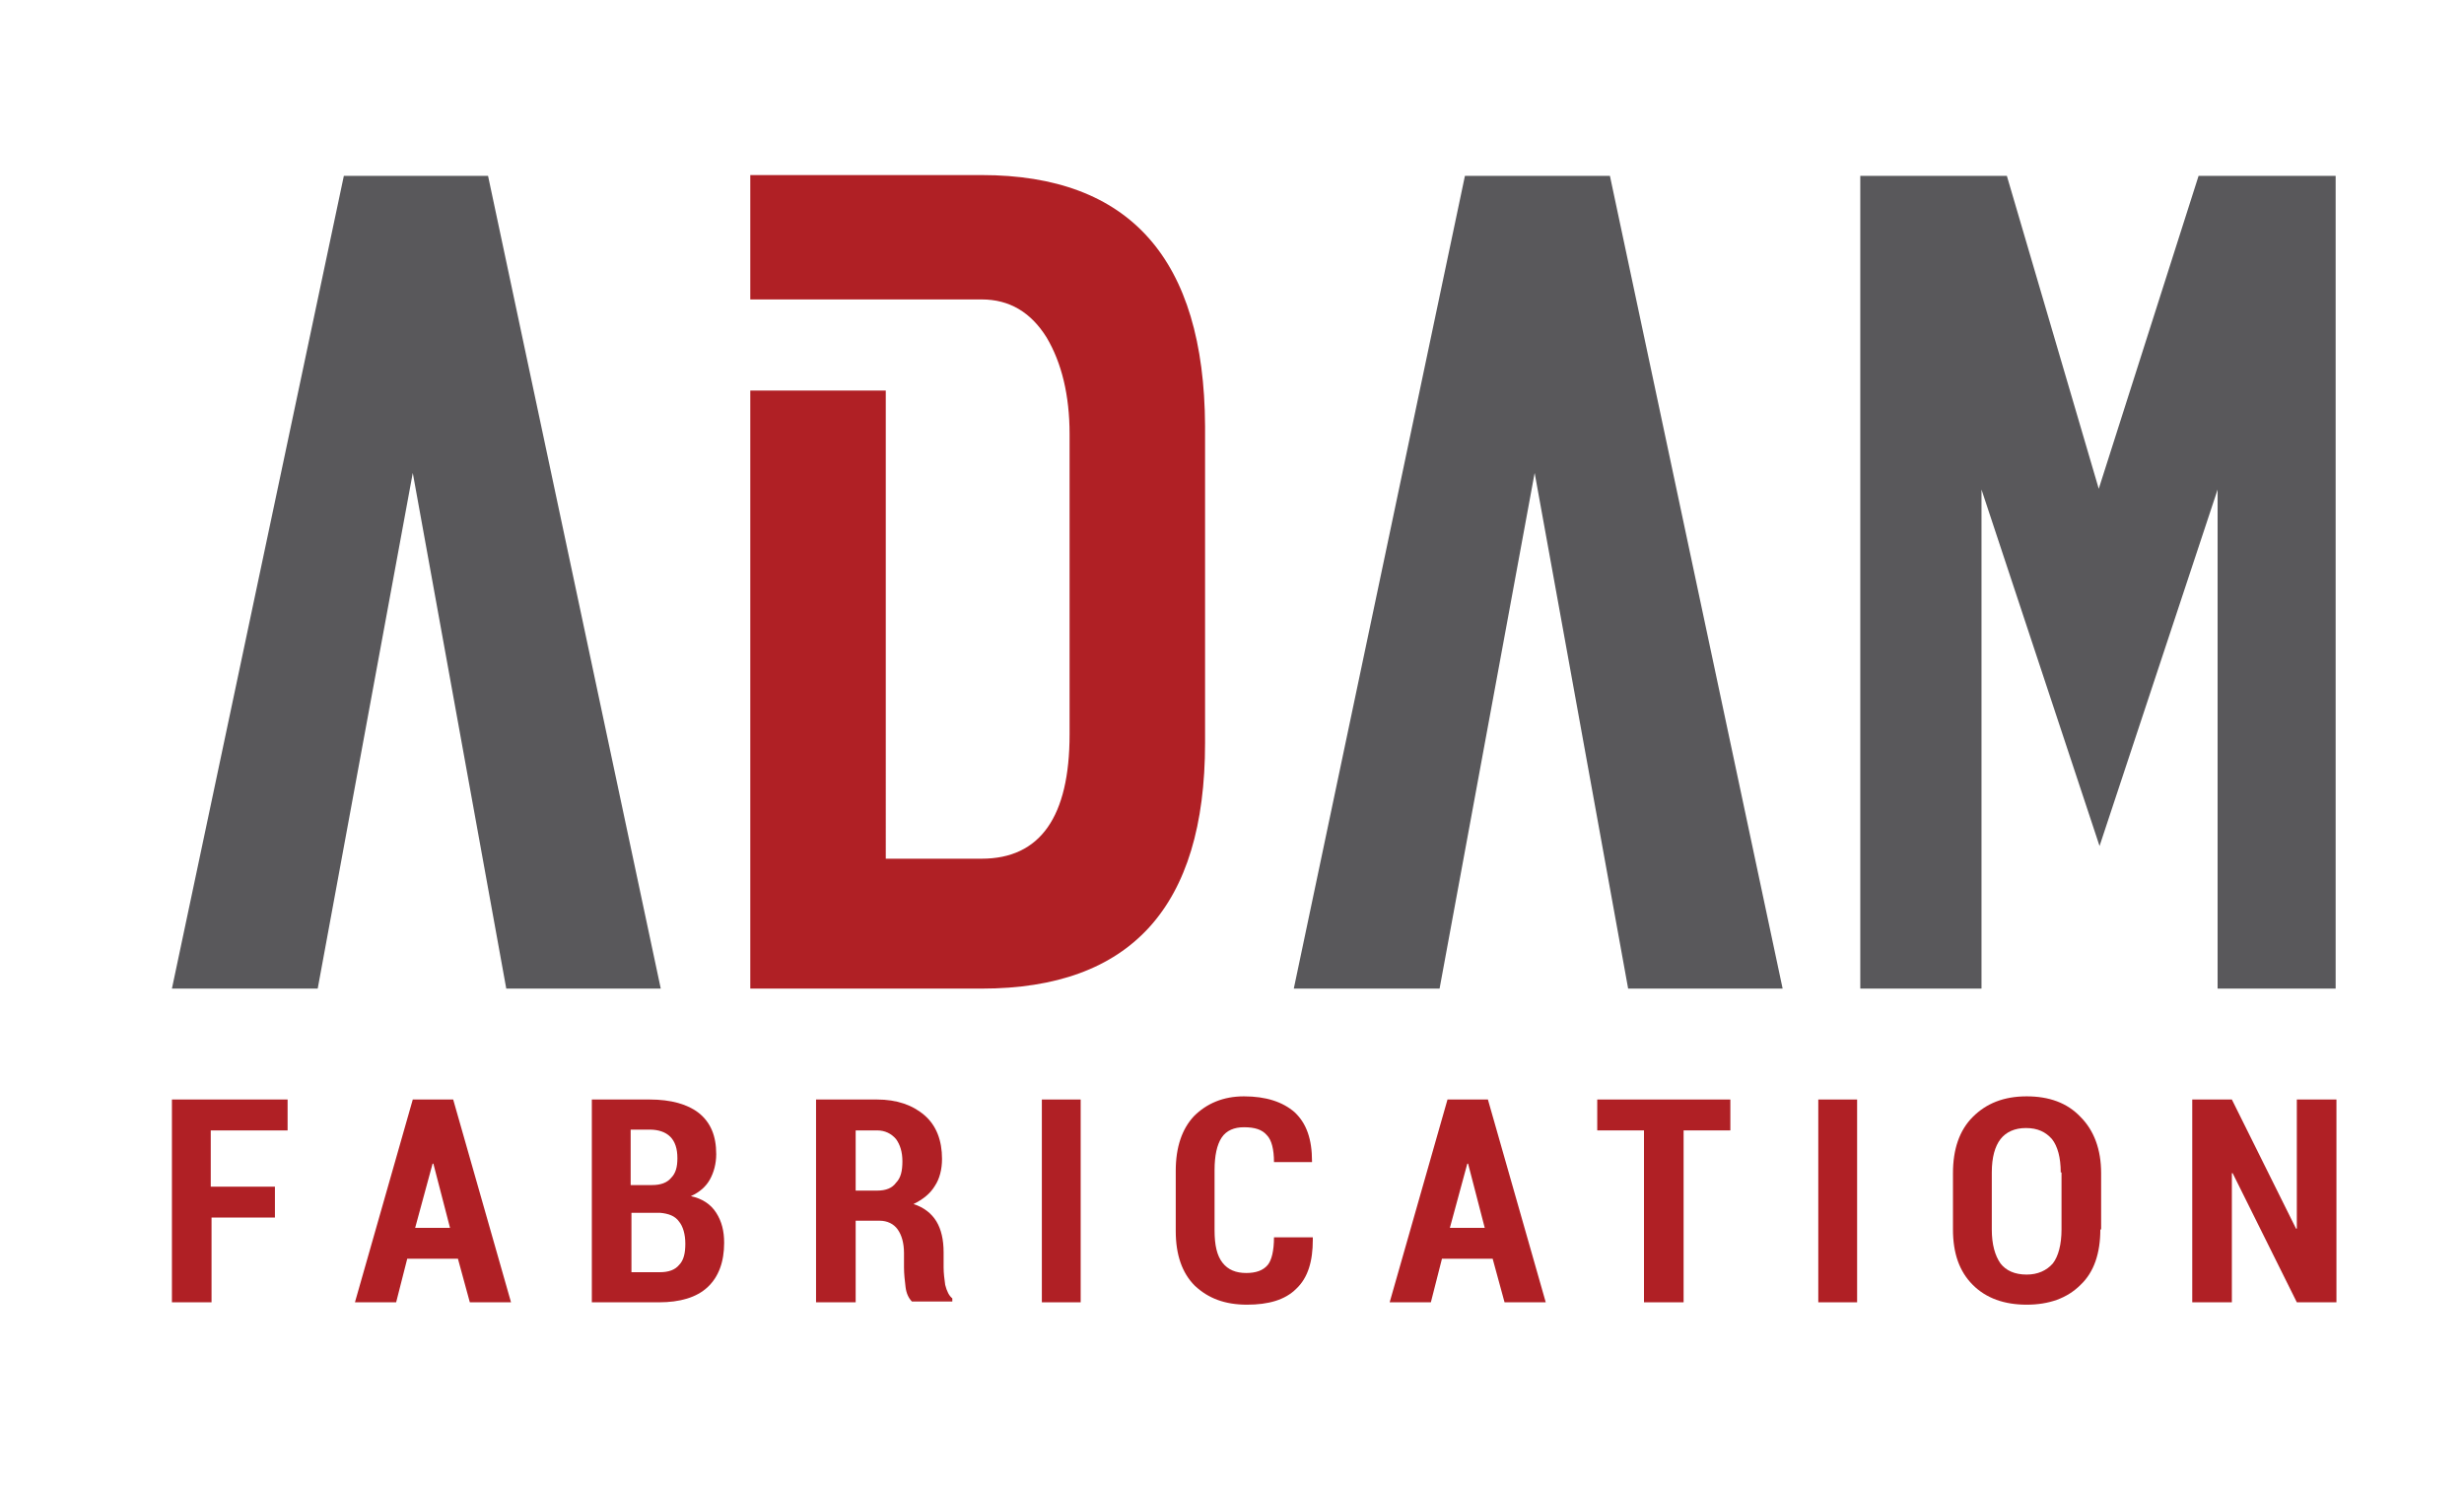
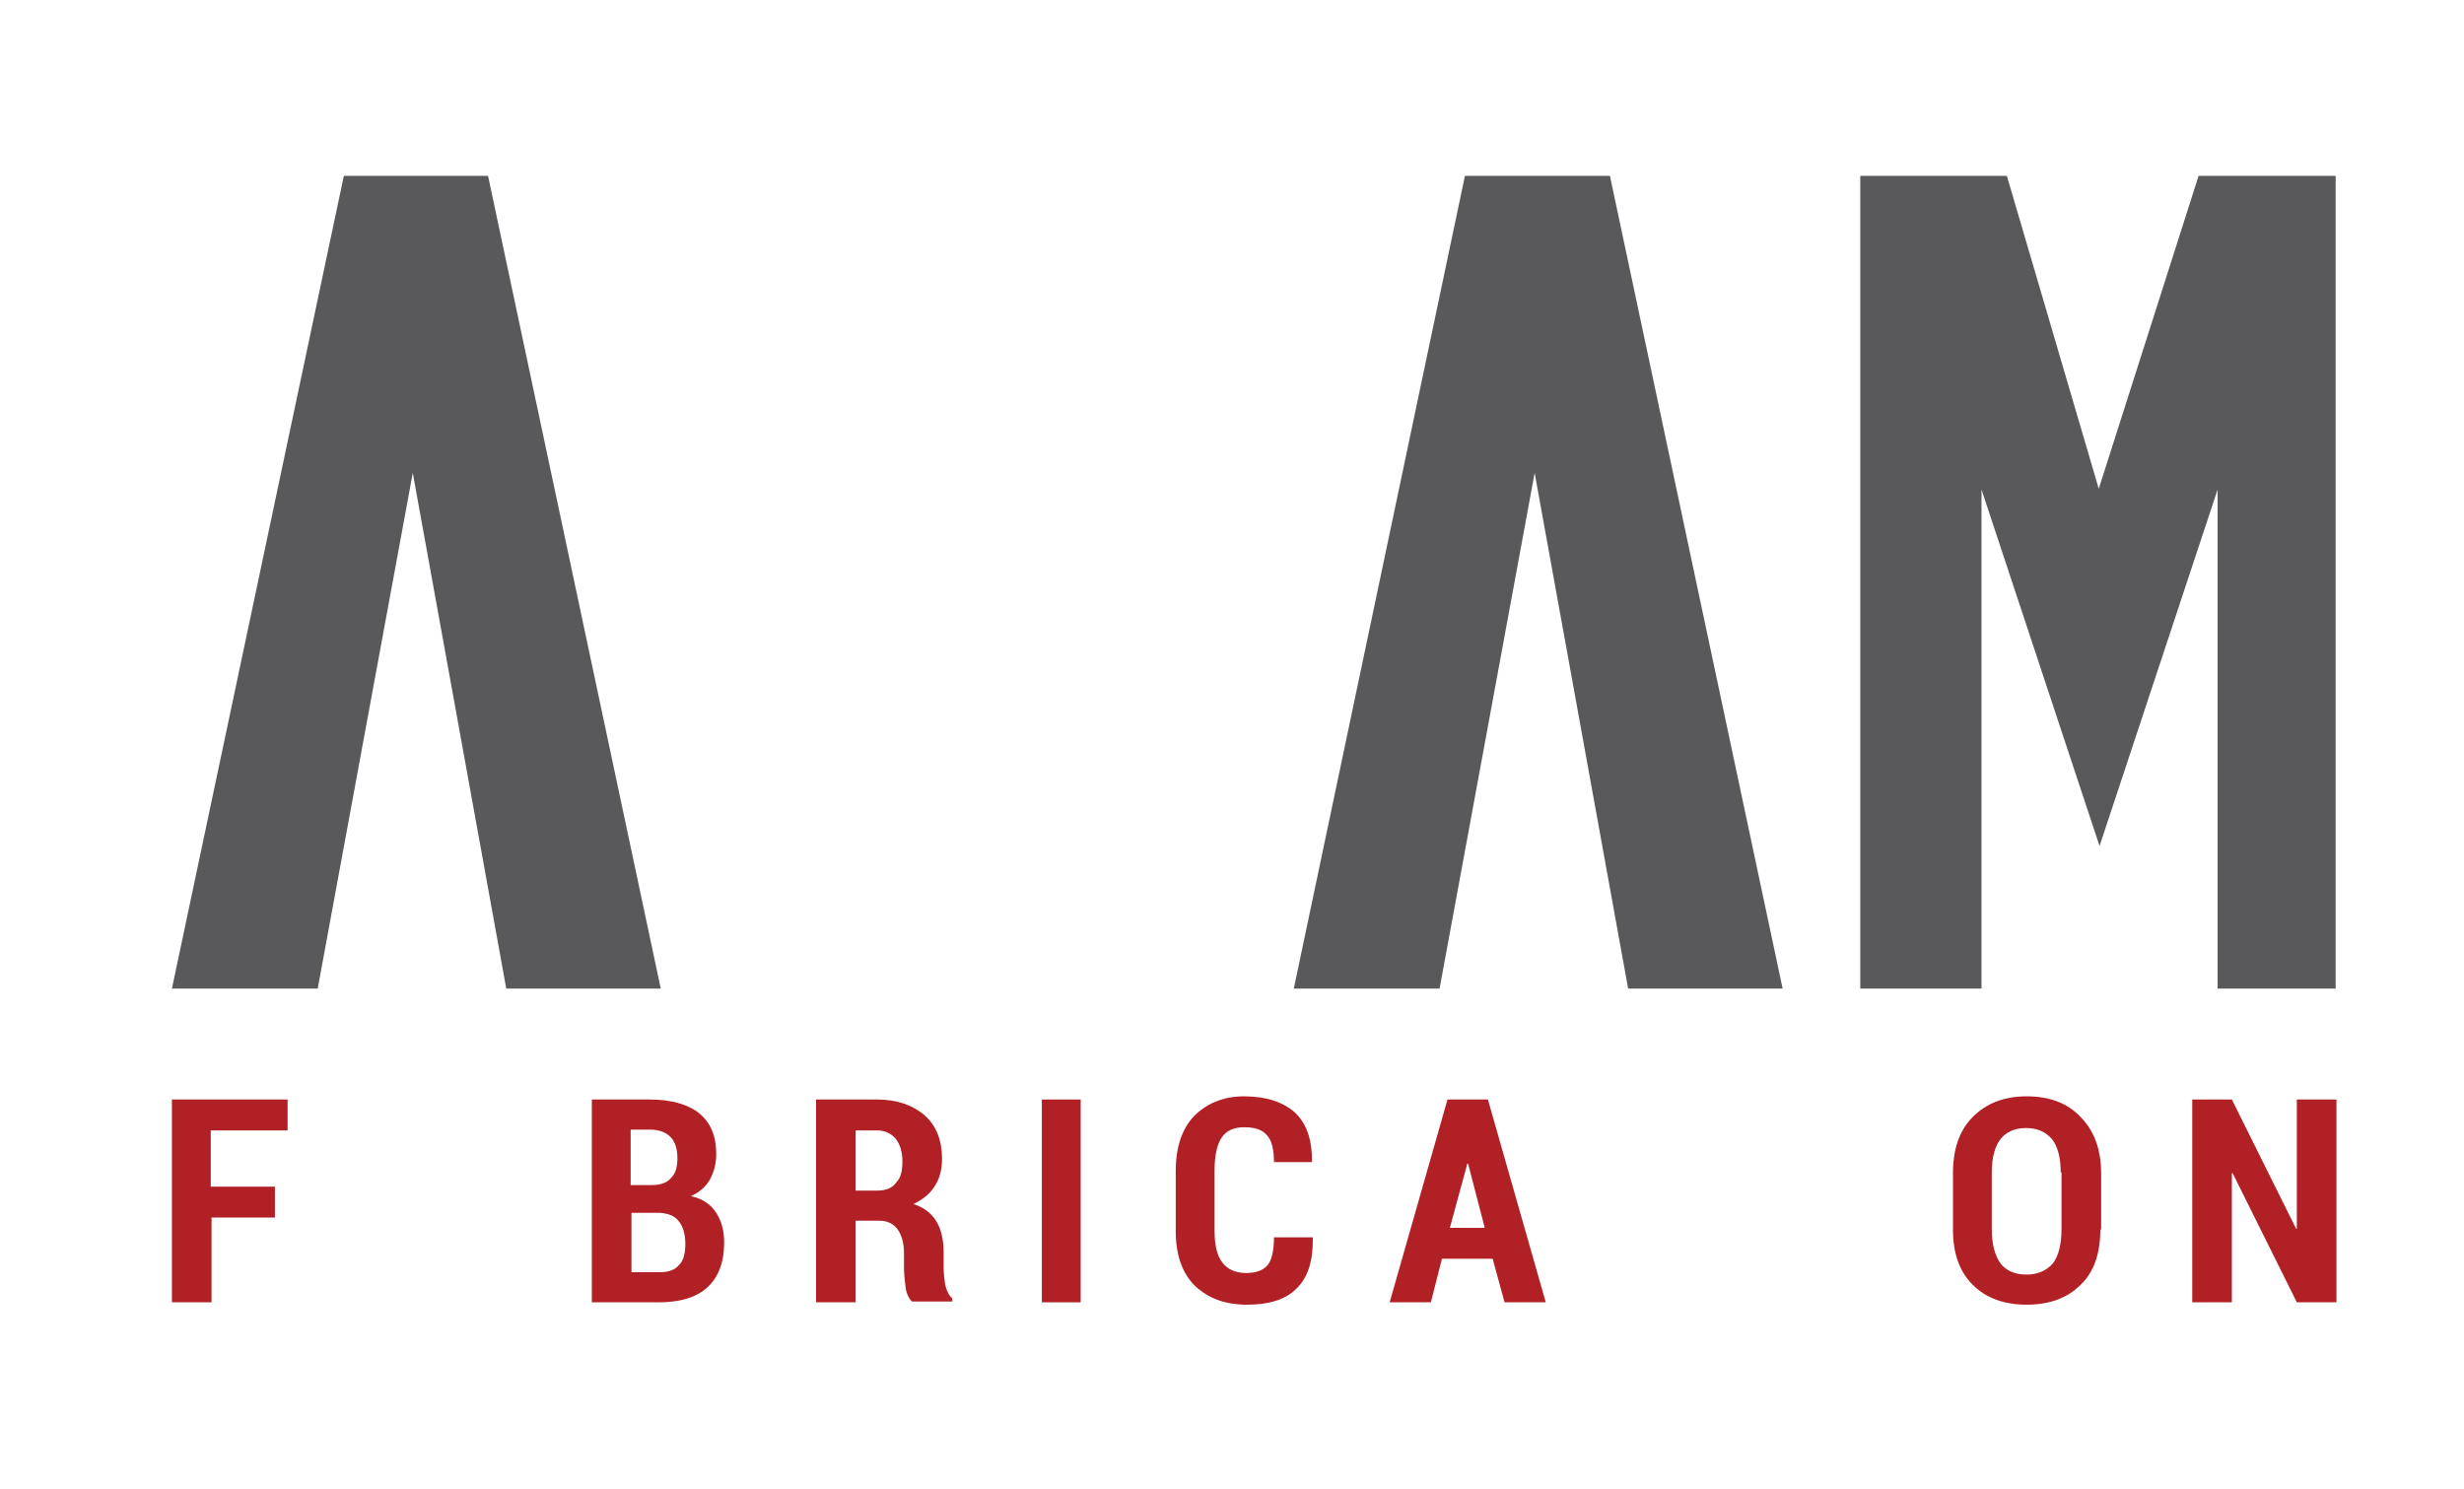
<svg xmlns="http://www.w3.org/2000/svg" version="1.1" id="Layer_1" x="0px" y="0px" viewBox="0 0 311 188" style="enable-background:new 0 0 311 188;" xml:space="preserve">
  <style type="text/css">
	.st0{fill:#B02025;}
	.st1{fill:#59585B;}
</style>
  <g>
    <g>
      <path class="st0" d="M34.8,153.7h-8.1v10.7h-5v-25.6h14.6v3.9h-9.7v7.1h8.1V153.7z" />
-       <path class="st0" d="M57.8,158.9h-6.4l-1.4,5.5h-5.2l7.3-25.6h5.1l7.3,25.6h-5.2L57.8,158.9z M52.4,155h4.4l-2.1-8.1h-0.1    L52.4,155z" />
      <path class="st0" d="M74.7,164.4v-25.6H82c2.7,0,4.8,0.6,6.2,1.7c1.5,1.2,2.2,2.9,2.2,5.2c0,1.2-0.3,2.3-0.8,3.2    c-0.5,0.9-1.3,1.6-2.4,2.1c1.4,0.3,2.5,1,3.2,2.1c0.7,1.1,1,2.3,1,3.8c0,2.4-0.7,4.3-2.1,5.6c-1.4,1.3-3.5,1.9-6.1,1.9H74.7z     M79.7,149.6h2.6c1.1,0,1.9-0.3,2.4-0.9c0.6-0.6,0.8-1.4,0.8-2.5c0-1.2-0.3-2.1-0.9-2.7c-0.6-0.6-1.5-0.9-2.6-0.9h-2.4V149.6z     M79.7,153.1v7.5h3.6c1.1,0,1.9-0.3,2.4-0.9c0.6-0.6,0.8-1.5,0.8-2.7c0-1.2-0.3-2.2-0.8-2.8c-0.5-0.7-1.3-1-2.4-1.1h-0.2H79.7z" />
      <path class="st0" d="M108,154.1v10.3h-5v-25.6h7.7c2.5,0,4.5,0.7,6,2c1.5,1.3,2.2,3.2,2.2,5.5c0,1.3-0.3,2.5-0.9,3.4    c-0.6,1-1.5,1.7-2.7,2.3c1.3,0.4,2.3,1.2,2.9,2.2c0.6,1,0.9,2.3,0.9,3.9v1.9c0,0.7,0.1,1.5,0.2,2.2c0.2,0.8,0.5,1.4,0.9,1.7v0.4    h-5.1c-0.4-0.4-0.7-1-0.8-1.8c-0.1-0.8-0.2-1.7-0.2-2.5v-1.8c0-1.3-0.3-2.3-0.8-3c-0.5-0.7-1.3-1.1-2.3-1.1H108z M108,150.3h2.7    c1.1,0,1.9-0.3,2.4-1c0.6-0.6,0.8-1.5,0.8-2.7c0-1.2-0.3-2.1-0.8-2.8c-0.6-0.7-1.4-1.1-2.4-1.1H108V150.3z" />
      <path class="st0" d="M136.4,164.4h-4.9v-25.6h4.9V164.4z" />
      <path class="st0" d="M165.7,156.4l0,0.1c0,2.7-0.6,4.8-2.1,6.2c-1.4,1.4-3.5,2-6.2,2c-2.8,0-4.9-0.8-6.6-2.4    c-1.6-1.6-2.4-3.9-2.4-6.9v-7.6c0-3,0.8-5.3,2.3-6.9c1.6-1.6,3.7-2.5,6.3-2.5c2.8,0,4.9,0.7,6.4,2c1.5,1.4,2.2,3.4,2.2,6.2l0,0.1    h-4.8c0-1.6-0.3-2.8-0.9-3.4c-0.6-0.7-1.5-1-2.9-1c-1.2,0-2.2,0.4-2.8,1.3c-0.6,0.9-0.9,2.3-0.9,4.1v7.6c0,1.9,0.3,3.2,1,4.1    c0.7,0.9,1.7,1.3,3,1.3c1.2,0,2.1-0.3,2.7-1c0.5-0.6,0.8-1.8,0.8-3.5H165.7z" />
      <path class="st0" d="M188.4,158.9H182l-1.4,5.5h-5.2l7.3-25.6h5.1l7.3,25.6h-5.2L188.4,158.9z M183,155h4.4l-2.1-8.1h-0.1L183,155    z" />
-       <path class="st0" d="M218.5,142.7h-6v21.7h-5v-21.7h-5.9v-3.9h16.8V142.7z" />
-       <path class="st0" d="M234.4,164.4h-4.9v-25.6h4.9V164.4z" />
      <path class="st0" d="M265.1,155.2c0,3-0.8,5.4-2.5,7c-1.7,1.7-4,2.5-6.8,2.5s-5.1-0.8-6.8-2.5c-1.7-1.7-2.5-4-2.5-7v-7.1    c0-3,0.8-5.4,2.5-7.1c1.7-1.7,3.9-2.6,6.8-2.6c2.8,0,5.1,0.8,6.8,2.6c1.7,1.7,2.6,4.1,2.6,7.1V155.2z M260.1,148    c0-1.9-0.4-3.3-1.1-4.2c-0.8-0.9-1.8-1.4-3.3-1.4c-1.4,0-2.5,0.5-3.2,1.4c-0.7,0.9-1.1,2.3-1.1,4.2v7.2c0,1.9,0.4,3.3,1.1,4.3    c0.7,0.9,1.8,1.4,3.3,1.4c1.4,0,2.5-0.5,3.3-1.4c0.7-0.9,1.1-2.4,1.1-4.3V148z" />
      <path class="st0" d="M294.9,164.4h-5l-8.1-16.3l-0.1,0v16.3h-5v-25.6h5l8.1,16.3l0.1,0v-16.3h5V164.4z" />
    </g>
    <g>
-       <path class="st0" d="M123.9,22.1H94.7v15.7h29.2c3.5,0,6.2,1.6,8.2,4.8c1.9,3.2,2.9,7.3,2.9,12.2v37.9c0,10.4-3.7,15.7-11.1,15.7    h-12.1V49.3H94.7v75.5h29.2c18.8,0,28.2-10.3,28.2-31v-40C152,32.7,142.6,22.1,123.9,22.1z" />
      <path class="st1" d="M294.9,124.8h-15v-63l-14.9,45l-14.9-45v63h-15.3V22.2h18.5l11.6,39.5l12.6-39.5h17.3V124.8z" />
      <polygon class="st1" points="21.7,124.8 43.4,22.2 61.6,22.2 83.4,124.8 63.9,124.8 52.1,59.7 40.1,124.8   " />
      <polygon class="st1" points="163.3,124.8 184.9,22.2 203.2,22.2 225,124.8 205.5,124.8 193.7,59.7 181.7,124.8   " />
    </g>
  </g>
</svg>